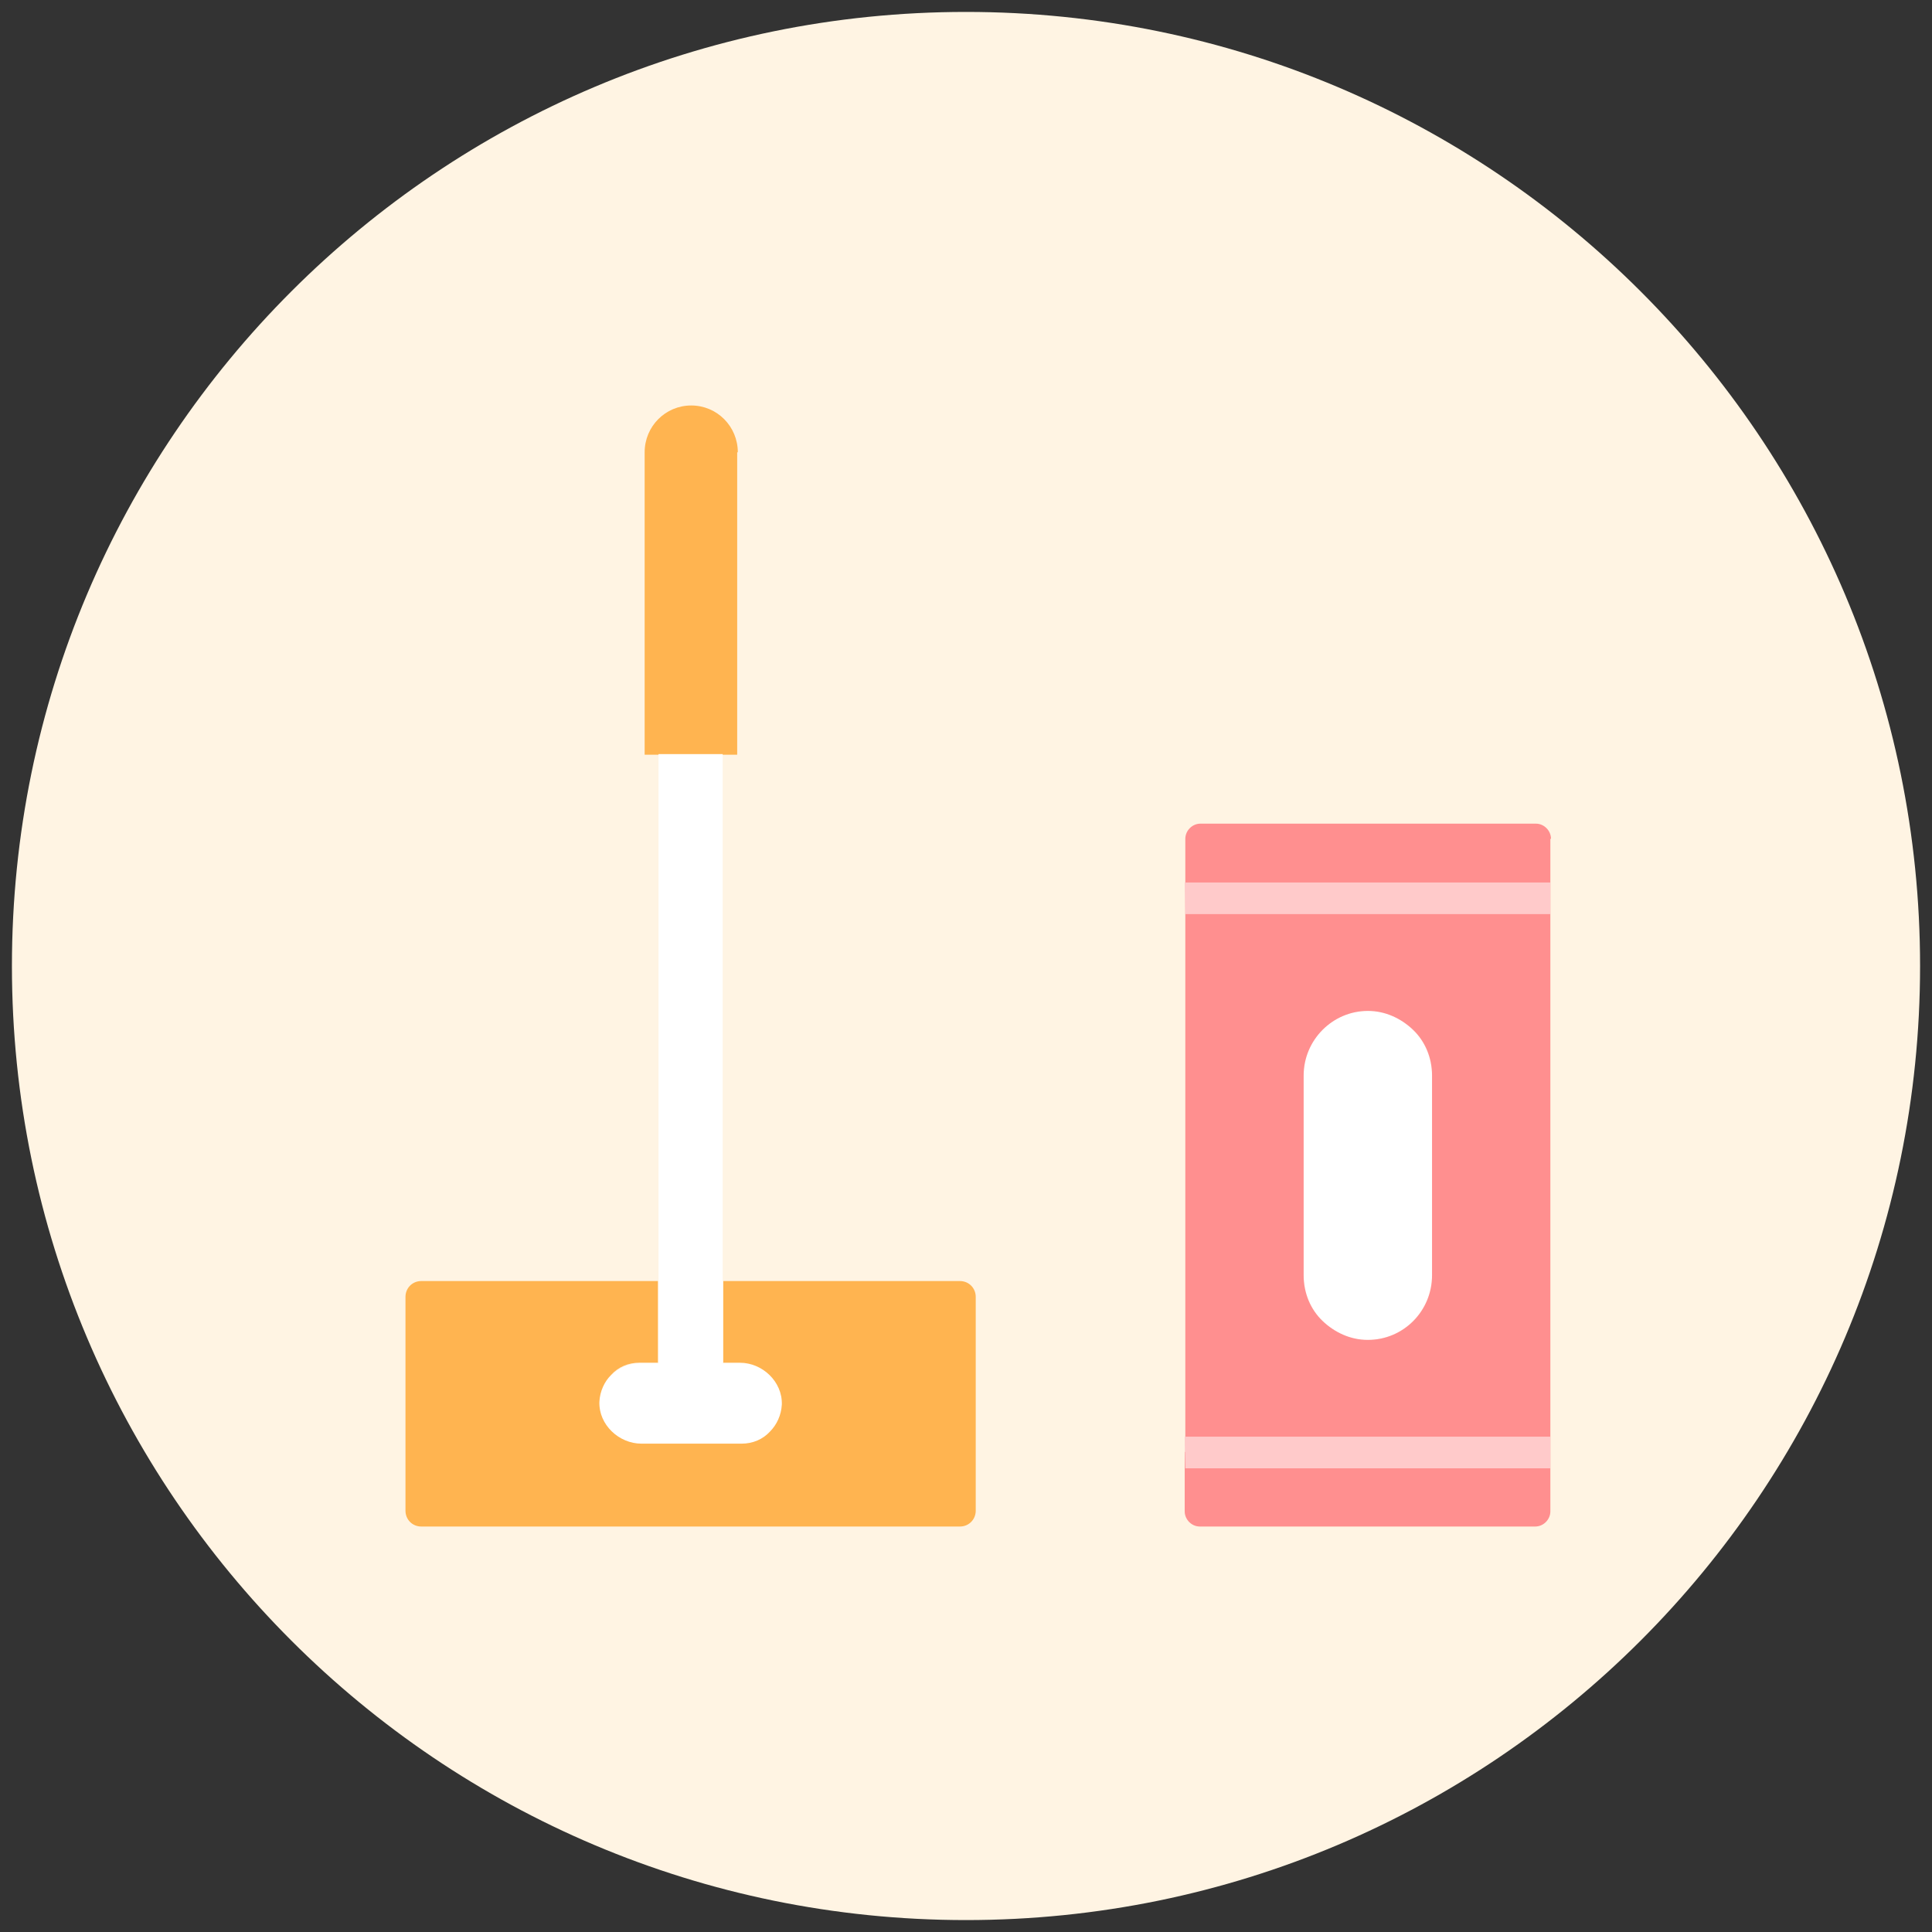
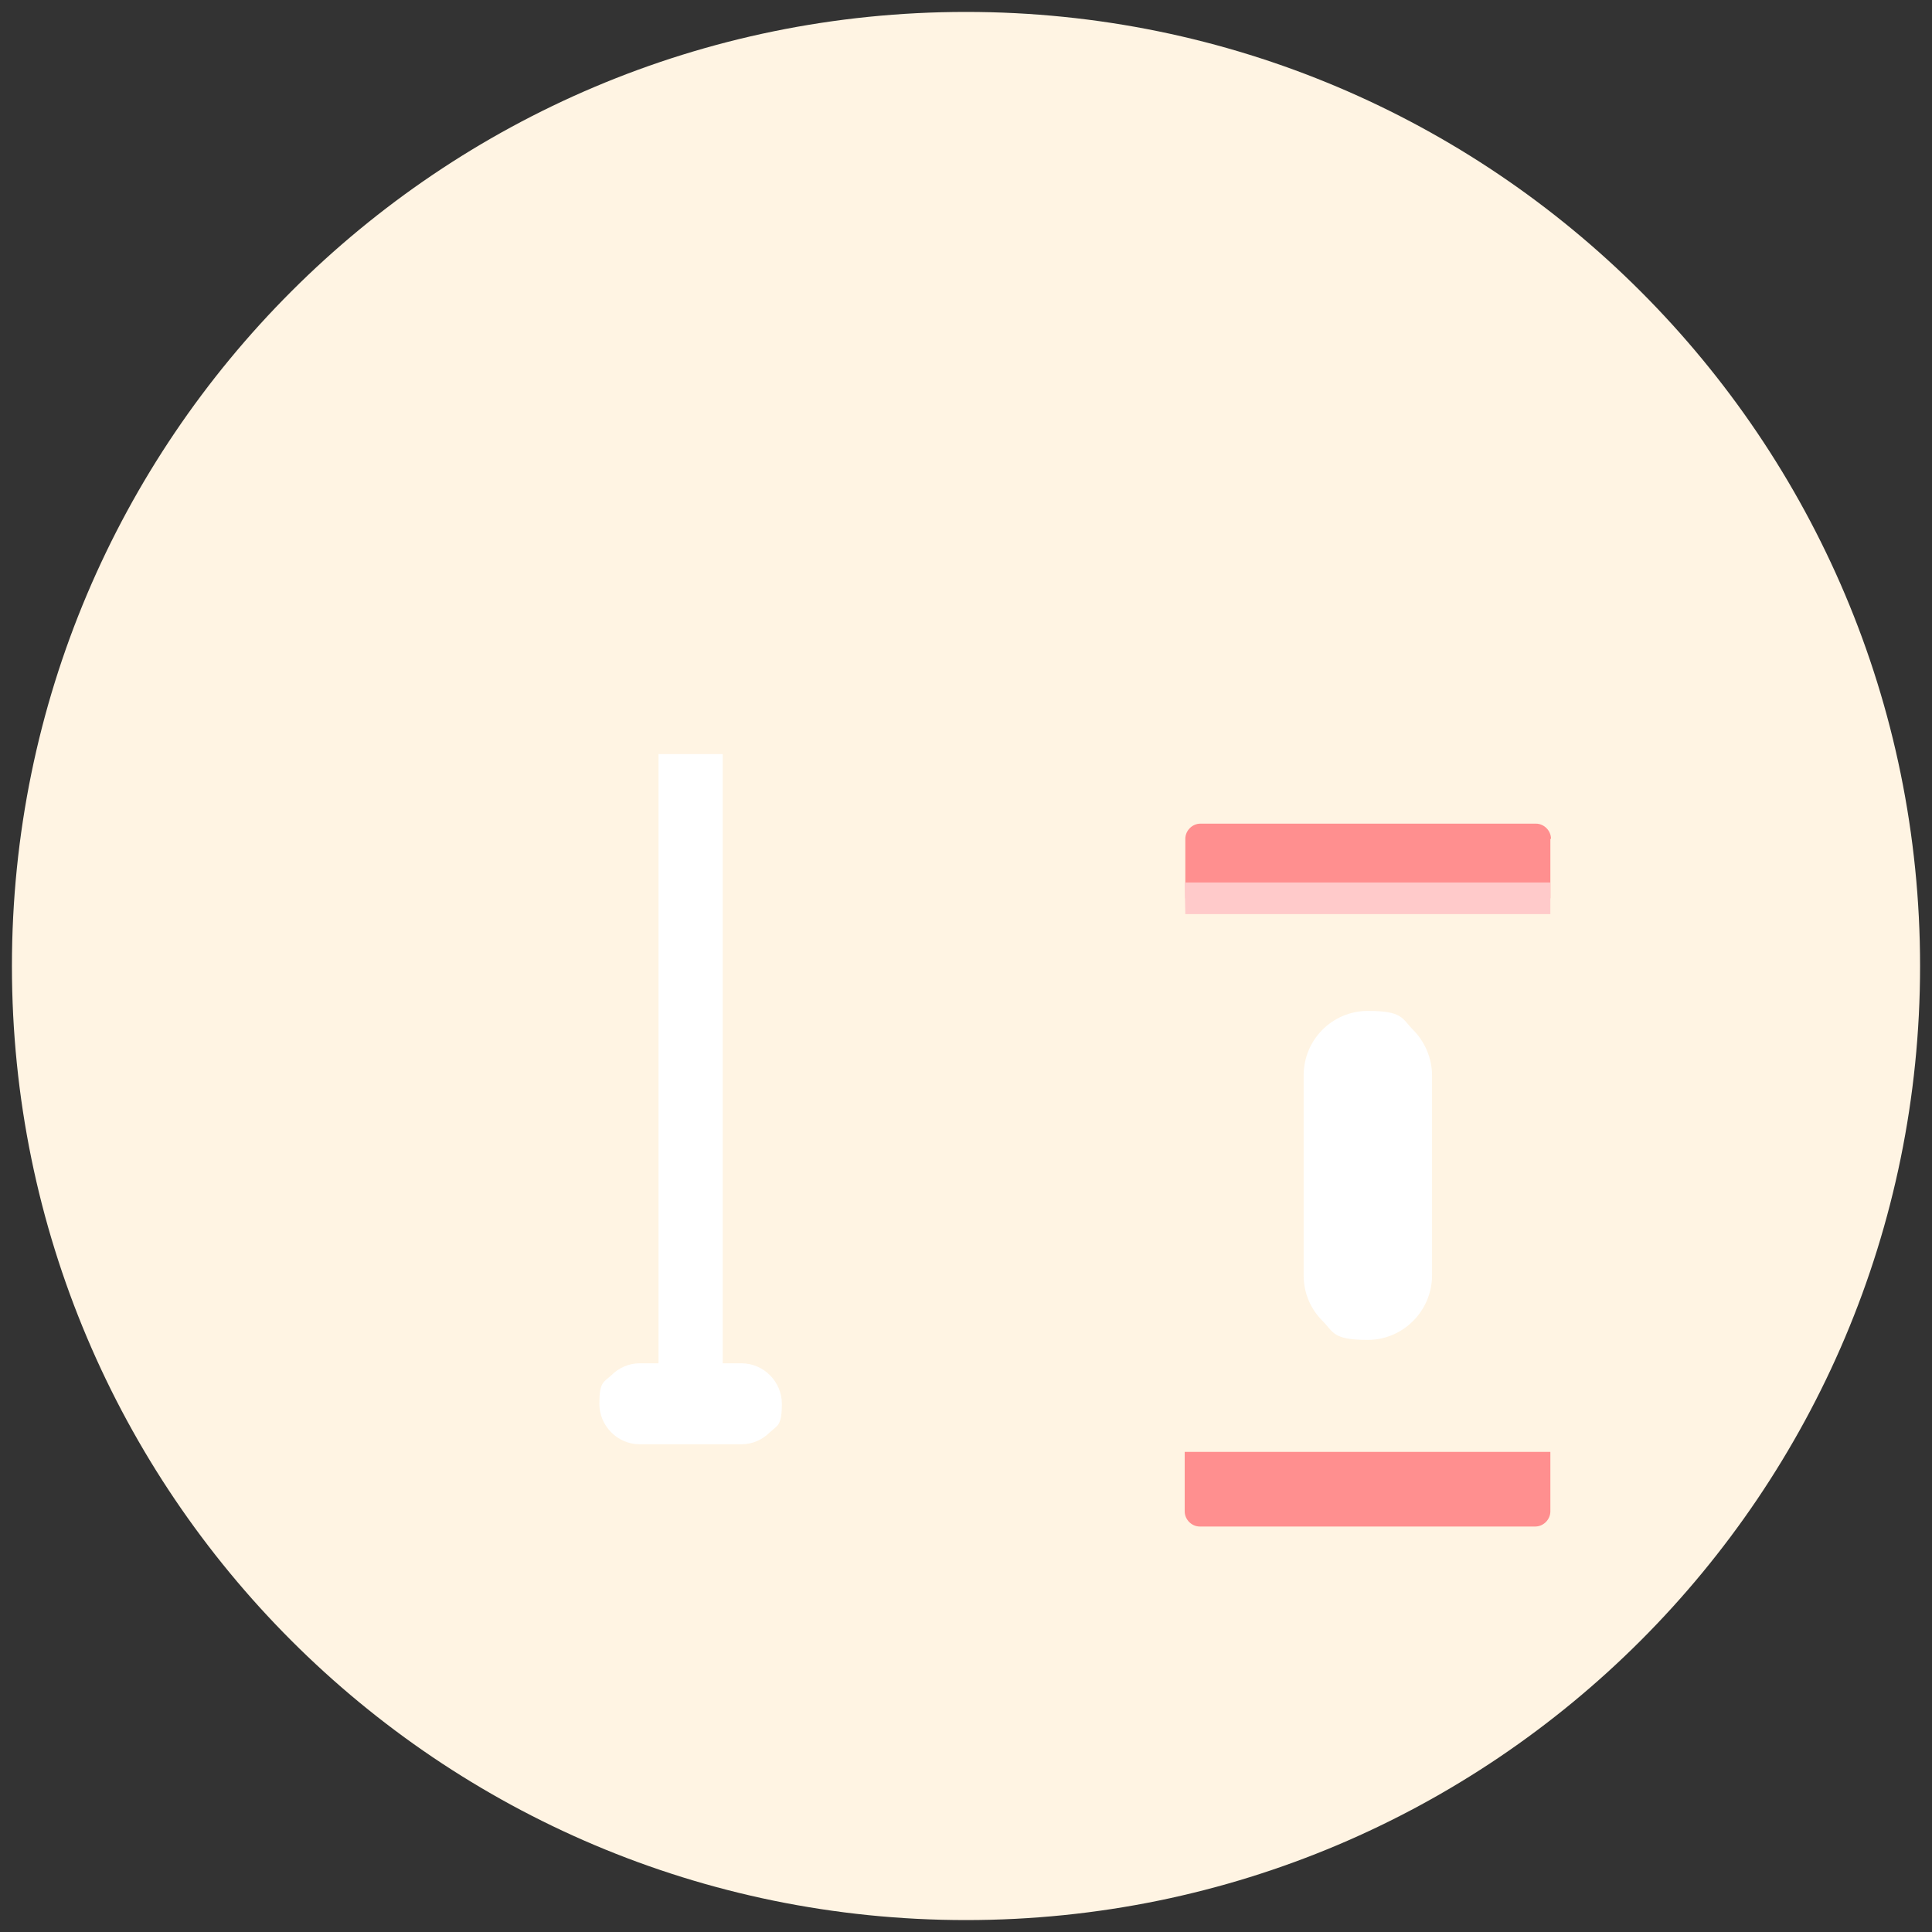
<svg xmlns="http://www.w3.org/2000/svg" width="81" height="81" viewBox="0 0 81 81" fill="none">
  <rect x="0" y="0" width="81" height="81" fill="#333333" stroke="none" />
  <path d="M40.5 80.5C62.591 80.5 80.5 62.591 80.5 40.5C80.5 18.409 62.591 0.5 40.5 0.5C18.409 0.5 0.5 18.409 0.5 40.5C0.5 62.591 18.409 80.5 40.5 80.5Z" fill="#FFF4E3" />
  <g clip-path="url(#clip0_42_338)">
-     <path d="M30.907 18.963V31.641H27.027V18.963C27.027 17.875 27.898 17 28.98 17C30.062 17 30.933 17.875 30.933 18.963H30.907Z" fill="#FFB450" />
    <path d="M30.3 57.157H31.091C32.015 57.157 32.78 57.926 32.78 58.855C32.78 59.783 32.595 59.756 32.279 60.048C31.962 60.366 31.54 60.552 31.091 60.552H26.816C25.893 60.552 25.128 59.783 25.128 58.855C25.128 57.926 25.312 57.953 25.629 57.661C25.946 57.343 26.368 57.157 26.816 57.157H27.608V31.615H30.3V57.157Z" fill="white" />
-     <path d="M40.908 54.372V63.337C40.908 63.708 40.617 64 40.248 64H17.66C17.29 64 17 63.708 17 63.337V54.372C17 54.001 17.29 53.709 17.66 53.709H27.582V57.13H26.816C26.341 57.13 25.919 57.316 25.629 57.635C25.339 57.926 25.154 58.324 25.128 58.775C25.101 59.73 25.946 60.526 26.895 60.526H31.091C31.566 60.526 31.988 60.34 32.279 60.022C32.569 59.73 32.754 59.332 32.78 58.881C32.806 57.926 31.962 57.13 31.012 57.13H30.326V53.709H40.248C40.617 53.709 40.908 54.001 40.908 54.372Z" fill="#FFB450" />
    <path d="M60.039 45.089V53.47C60.039 54.956 58.825 56.176 57.347 56.176C55.87 56.176 55.922 55.857 55.447 55.38C54.946 54.876 54.656 54.213 54.656 53.47V45.089C54.656 43.577 55.87 42.383 57.347 42.383C58.825 42.383 58.772 42.702 59.247 43.179C59.722 43.656 60.039 44.346 60.039 45.089Z" fill="white" />
    <path d="M65 35.169V37.662H49.695V35.169C49.695 34.824 49.985 34.532 50.328 34.532H64.393C64.736 34.532 65.026 34.824 65.026 35.169H65Z" fill="#FF8F8F" />
-     <path d="M65 37.662V60.87H49.695V37.662H65ZM60.039 53.47V45.089C60.039 44.346 59.749 43.657 59.247 43.179C58.746 42.702 58.086 42.383 57.347 42.383C55.87 42.383 54.656 43.603 54.656 45.089V53.47C54.656 54.213 54.946 54.903 55.447 55.38C55.949 55.857 56.609 56.176 57.347 56.176C58.852 56.176 60.039 54.956 60.039 53.47Z" fill="#FF8F8F" />
    <path d="M65 60.87V63.363C65 63.708 64.71 64 64.367 64H50.302C49.959 64 49.669 63.708 49.669 63.363V60.87H64.974H65Z" fill="#FF8F8F" />
    <path d="M65 38.325H49.695L49.669 36.999H65V38.325Z" fill="#FFCACA" />
-     <path d="M65 61.56H49.695L49.669 60.234H65V61.56Z" fill="#FFCACA" />
  </g>
  <defs>
    <clipPath id="clip0_42_338">
      <rect width="48" height="47" fill="white" transform="translate(17 17)" />
    </clipPath>
  </defs>
</svg>